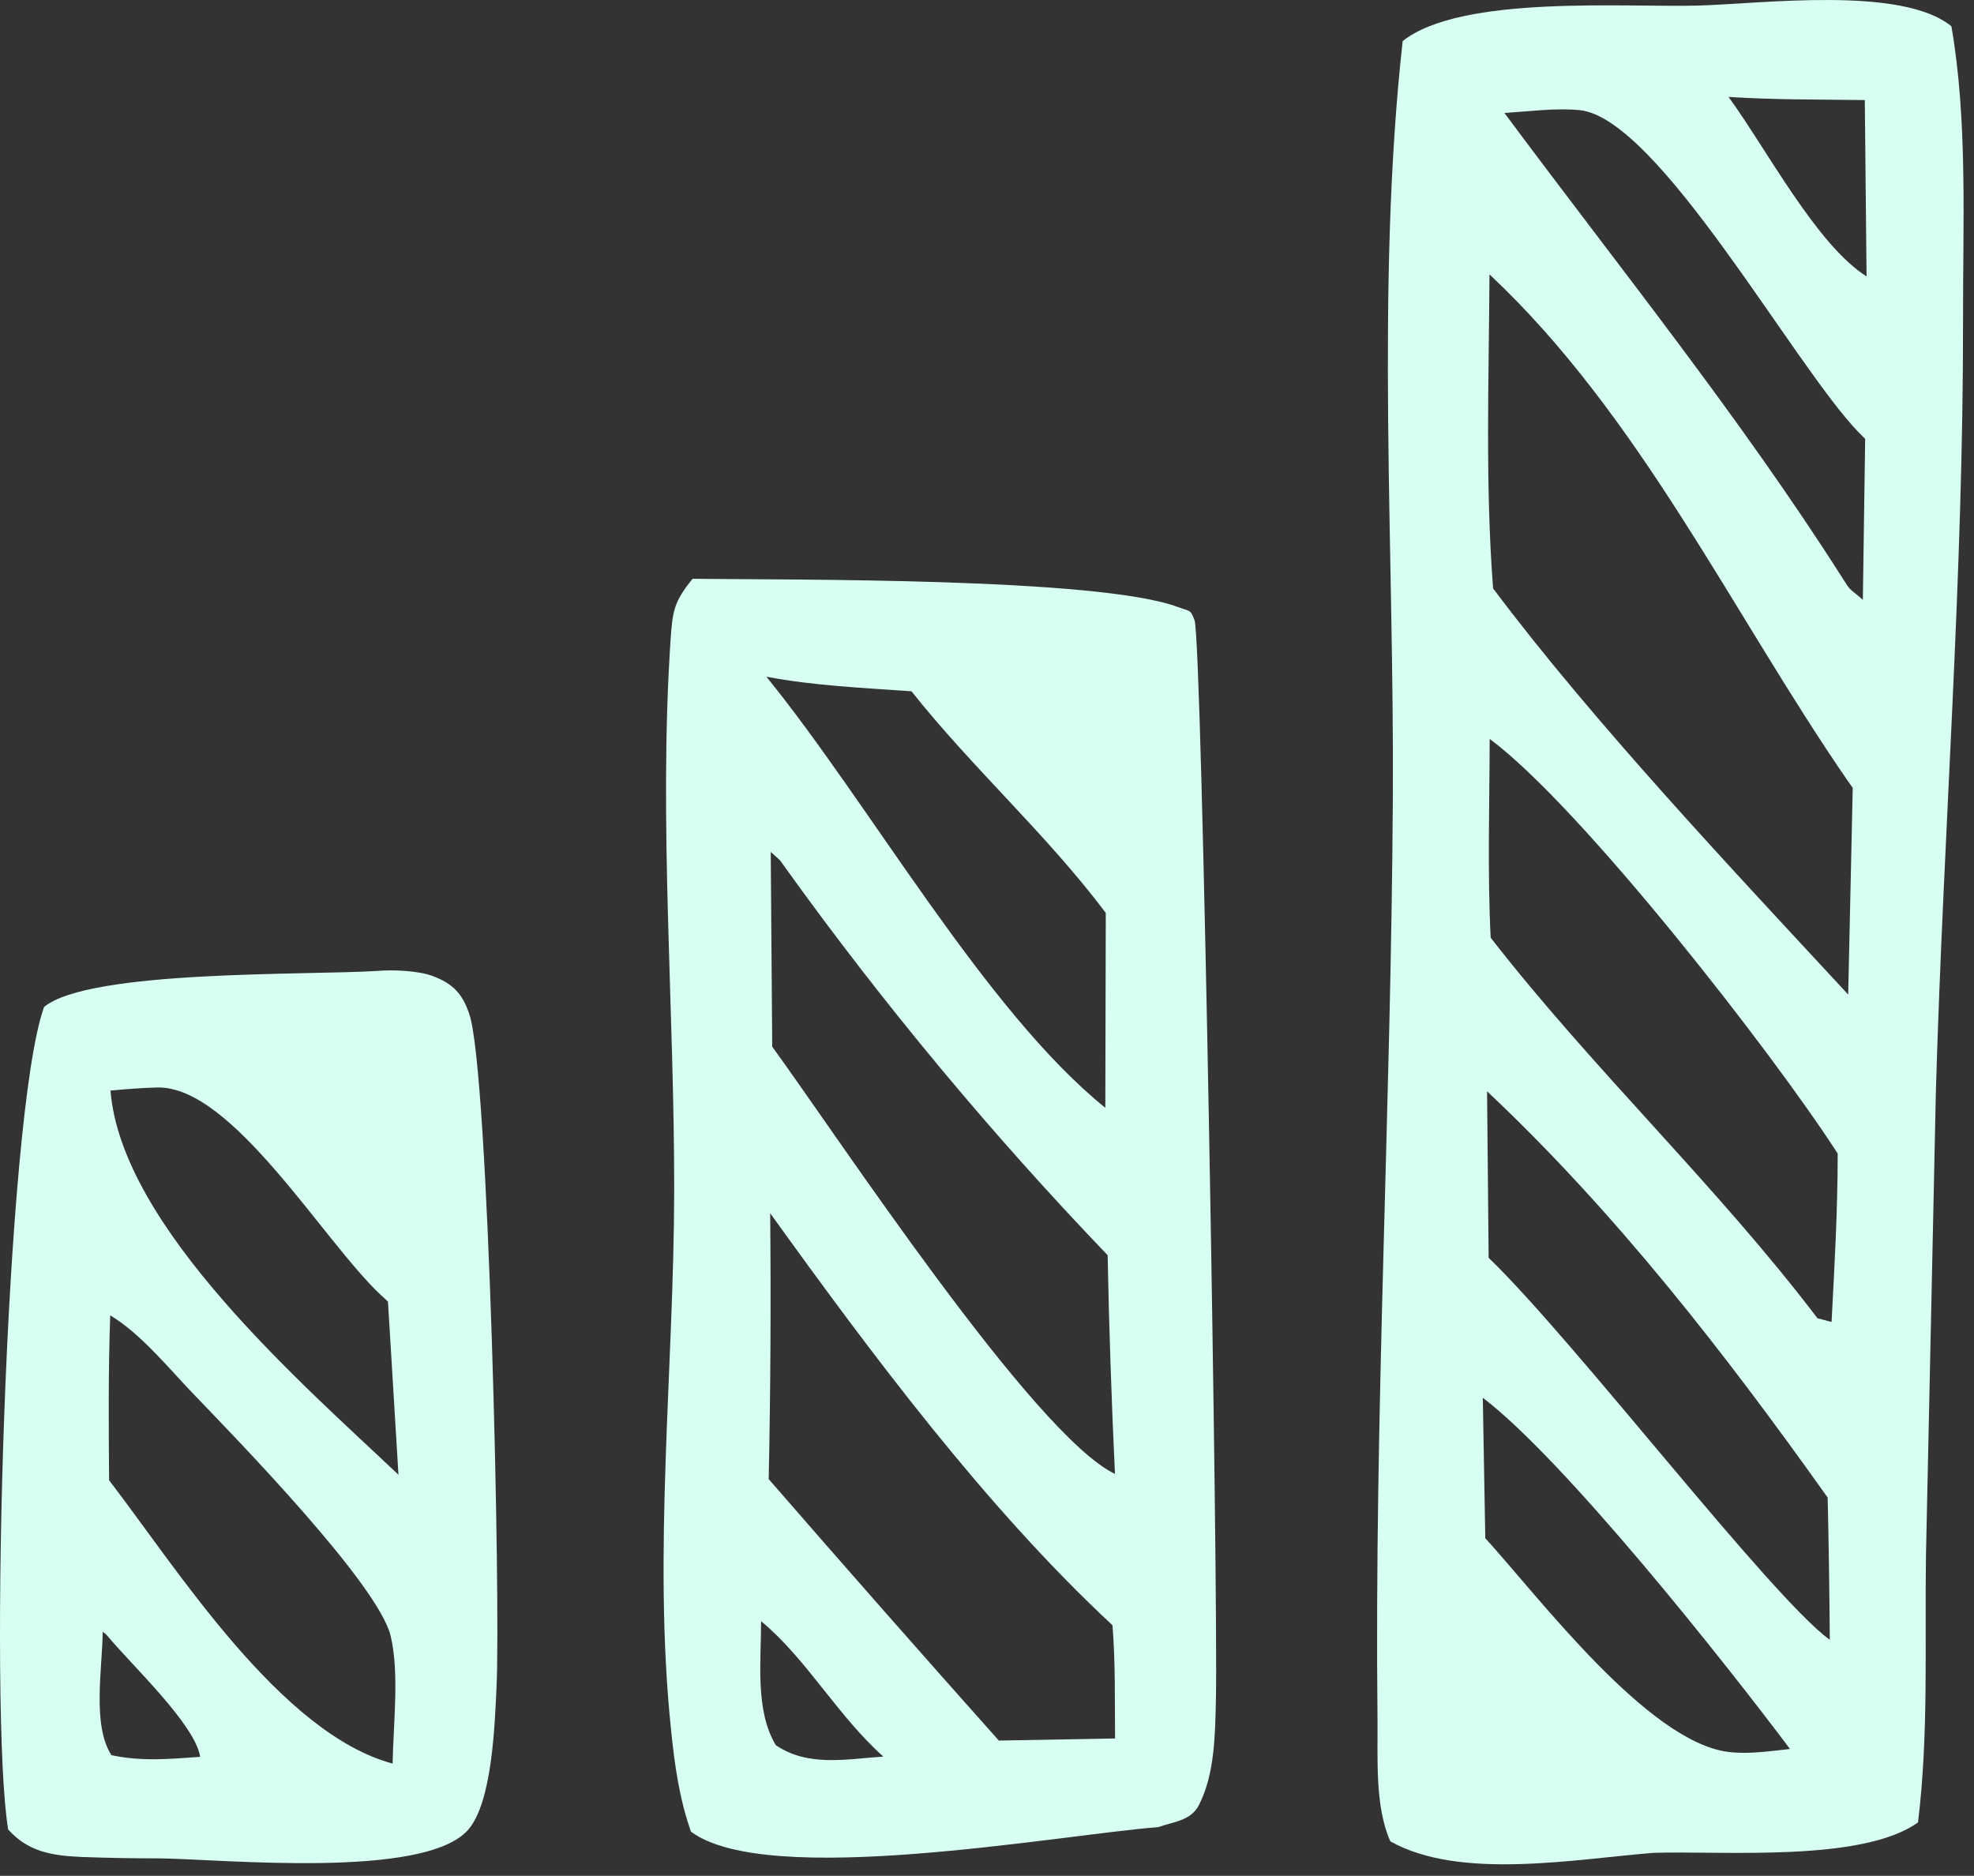
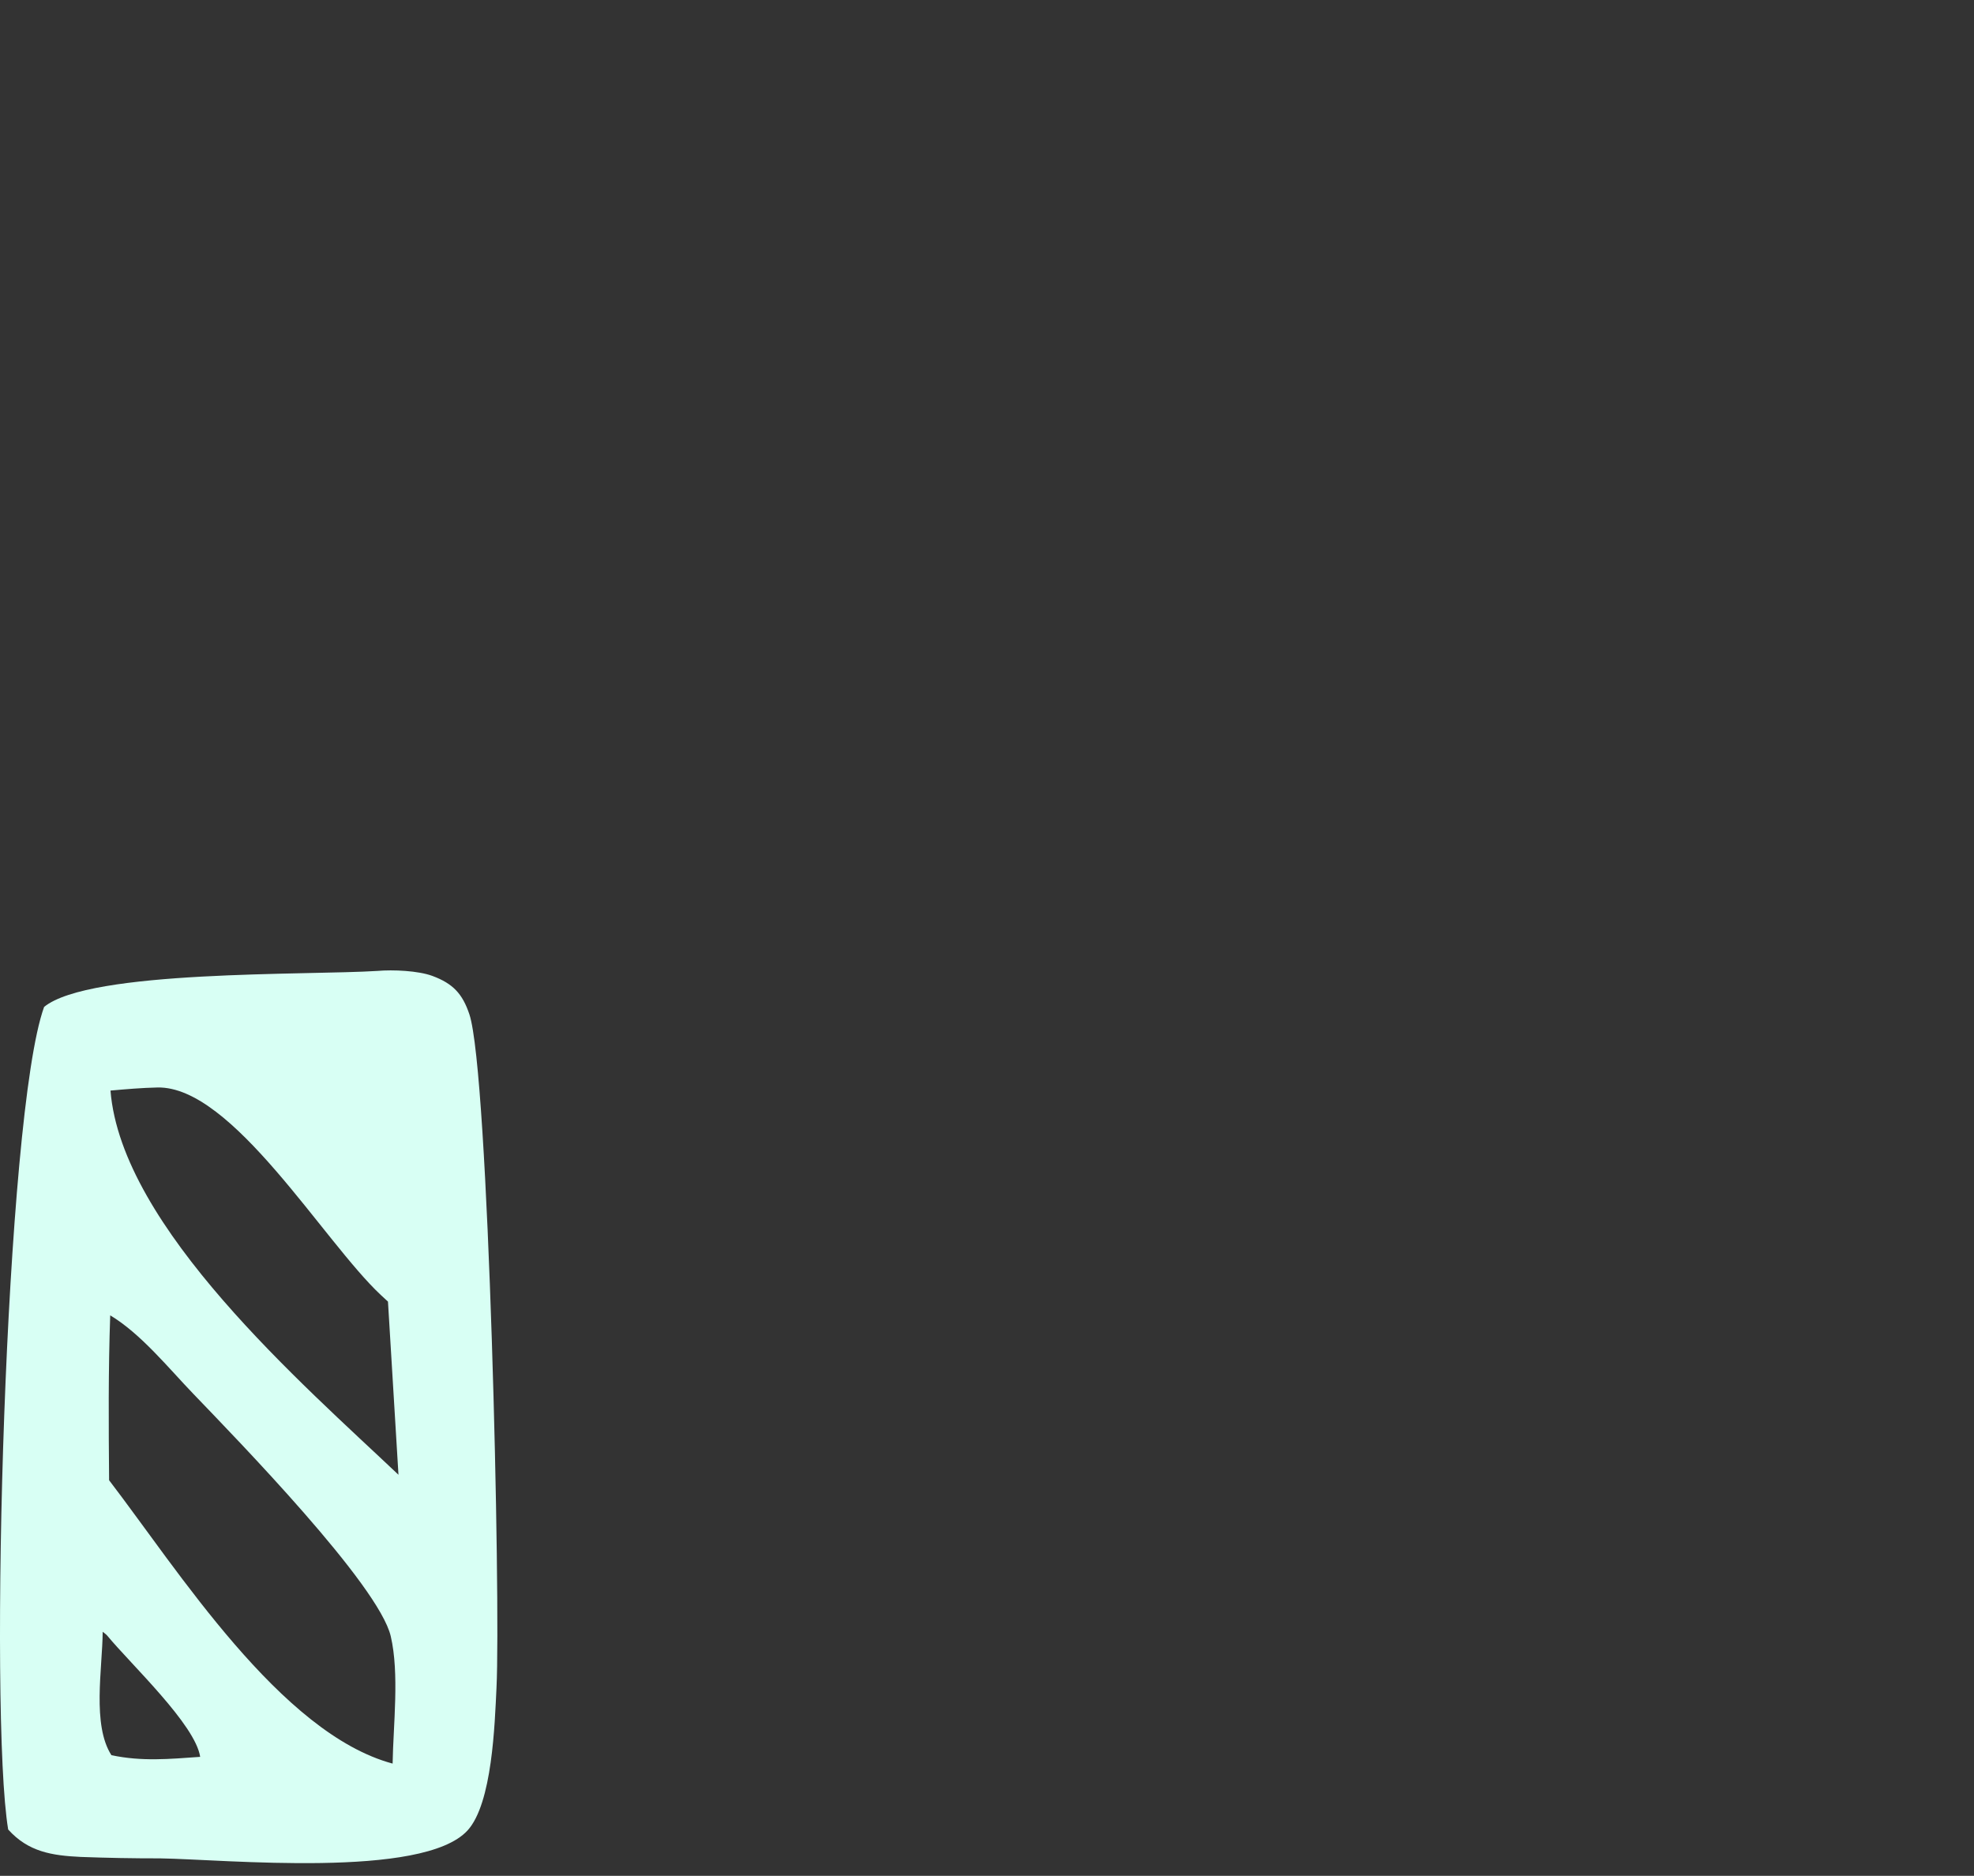
<svg xmlns="http://www.w3.org/2000/svg" width="161" height="153" viewBox="0 0 161 153" fill="none">
  <rect x="0" y="0" width="161" height="153" fill="#333333" stroke="none" />
-   <path d="M138.503 0.454C143.735 0.31 155.1 -1.173 159.158 2.144C160.491 9.856 160.09 18.231 160.105 26.045C160.135 47.121 158.507 67.874 157.894 88.886L157.084 126.791C156.97 134.075 157.319 141.4 156.433 148.644C151.852 151.921 140.494 150.945 134.861 151.126C128.501 151.624 119.082 153.391 113.395 150.186C112.123 147.337 112.381 143.374 112.35 140.268C112.085 115.319 113.456 90.174 113.6 65.193C113.728 44.961 112.184 23.409 114.402 3.35C119.18 -0.439 132.612 0.621 138.503 0.454ZM121.777 47.992C129.955 58.906 141.403 71.038 150.739 81.119L151.11 64.263L150.64 63.597C141.267 49.972 133.74 33.864 121.482 22.38C121.436 30.896 121.126 39.497 121.777 47.992ZM121.58 76.483C129.962 87.26 140.002 96.69 148.232 107.52L149.383 107.825C149.626 103.245 149.883 98.674 149.883 94.087C144.553 85.821 128.925 65.772 121.497 60.268C121.489 65.652 121.308 71.11 121.58 76.483ZM149.065 122.149C140.744 110.438 131.779 98.885 121.285 89.01L121.414 102.592C128.395 109.306 144.356 130.194 149.24 133.755C149.209 129.885 149.156 126.017 149.065 122.149ZM140.979 7.905C144.023 12.054 148.149 19.974 152.238 22.543L152.094 8.161C148.392 8.113 144.674 8.143 140.979 7.905ZM120.937 114.007L121.141 125.461C125.518 130.267 134.331 141.996 140.903 142.888C142.524 143.107 144.371 142.831 145.991 142.654C140.668 135.553 127.63 119.103 120.937 114.007ZM122.701 9.215C131.961 21.675 142.009 34.134 150.307 47.204C150.981 48.268 150.754 47.896 151.935 48.922L152.124 35.797C151.95 35.623 151.776 35.452 151.602 35.275C146.271 29.767 135.247 9.597 128.819 8.981C126.873 8.794 124.662 9.091 122.701 9.215Z" fill="#D8FFF4" />
-   <path d="M56.486 47.209C64.747 47.306 89.597 47.104 96.071 49.512C97.108 49.897 97.078 49.685 97.426 50.585C98.055 52.207 99.372 130.21 99.168 138.685C99.107 141.455 99.077 144.736 97.774 147.248C97.116 148.511 95.745 148.571 94.488 149.023C86.182 149.685 62.627 154.054 56.357 149.4C55.396 146.678 55.025 143.946 54.73 141.088C53.23 126.681 54.972 111.538 54.987 97.029C55.002 82.269 53.707 66.888 54.692 52.197C54.851 49.8 54.987 49.058 56.486 47.209ZM81.465 141.968L90.945 141.796C90.915 138.725 90.983 135.621 90.733 132.56C80.42 122.975 71.046 110.389 62.816 98.956C62.884 106.184 62.846 113.413 62.695 120.641C68.904 127.791 75.165 134.9 81.465 141.968ZM62.861 69.488L62.983 85.372C68.298 92.665 84.335 117.06 90.937 120.219C90.657 114.276 90.453 108.329 90.339 102.38C80.859 92.49 72.084 81.947 64.088 70.826C63.475 69.952 63.74 70.291 62.861 69.488ZM72.046 143.274C68.321 139.962 65.769 135.281 62.074 132.231C62.082 135.466 61.567 139.515 63.278 142.347C65.913 144.133 69.017 143.478 72.046 143.274ZM74.34 56.384C70.38 56.101 66.405 55.935 62.506 55.196C70.857 65.456 80.337 82.442 90.15 90.357L90.188 74.459C85.349 68.029 79.33 62.666 74.34 56.384Z" fill="#D8FFF4" />
  <path d="M30.803 79.191C32.044 79.082 34.111 79.172 35.27 79.602C36.951 80.227 37.723 81.062 38.283 82.732C39.866 87.444 40.843 130.527 40.495 137.646C40.351 140.627 40.154 147.089 38.132 149.3C34.498 153.265 18.317 151.657 13.062 151.576C10.904 151.579 8.746 151.54 6.589 151.459C4.249 151.348 2.31 151.052 0.667 149.222C-0.915 139.72 0.418 90.904 3.598 82.127C7.33 79.084 25.094 79.559 30.803 79.191ZM32.022 143.846C32.075 140.7 32.582 136.494 31.87 133.46C30.894 129.273 19.377 117.449 15.78 113.701C13.751 111.595 11.495 108.787 8.989 107.285C8.83 111.772 8.86 116.245 8.898 120.734C14.508 128.052 22.883 141.383 32.022 143.846ZM32.499 120.288L31.643 106.164L31.06 105.625C26.381 101.255 18.945 88.569 12.843 88.7C11.563 88.727 10.284 88.838 9.011 88.952C9.905 100.109 24.753 112.946 32.499 120.288ZM16.326 143.296C15.932 140.663 10.677 135.75 8.746 133.409C8.64 133.285 8.497 133.198 8.375 133.093C8.353 136.101 7.497 140.685 9.087 143.16C11.556 143.686 13.819 143.475 16.326 143.296Z" fill="#D8FFF4" />
</svg>